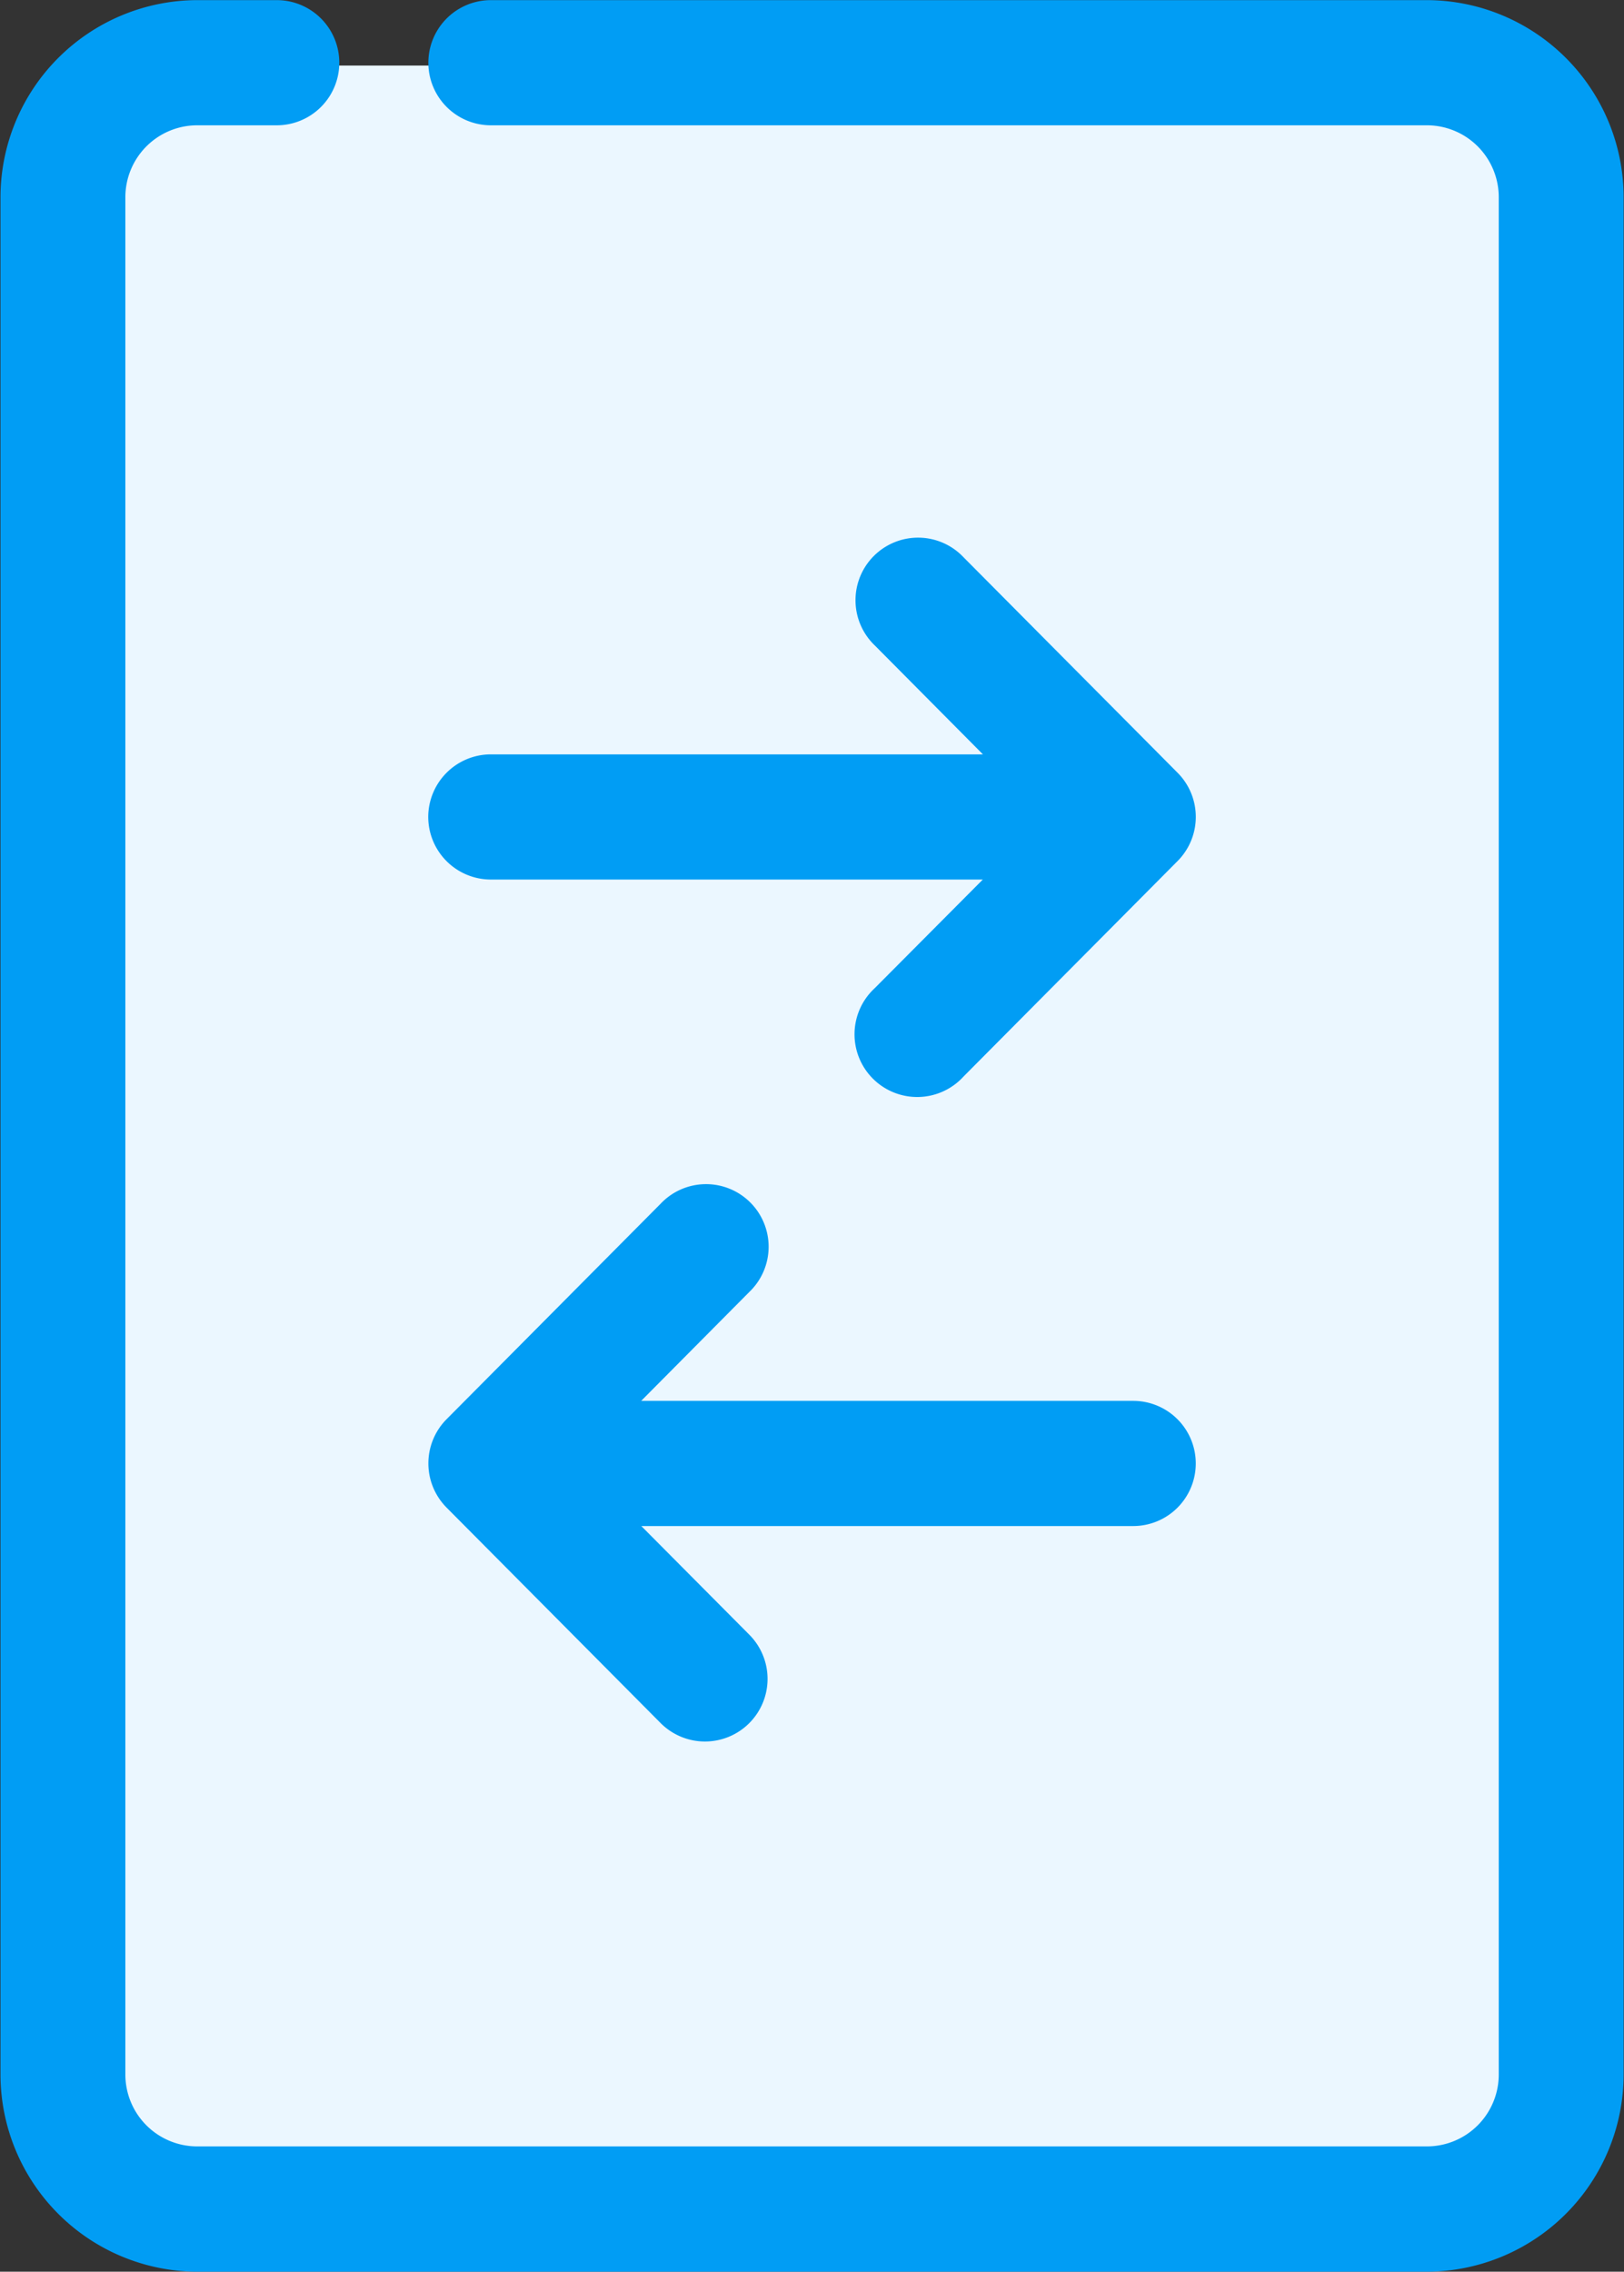
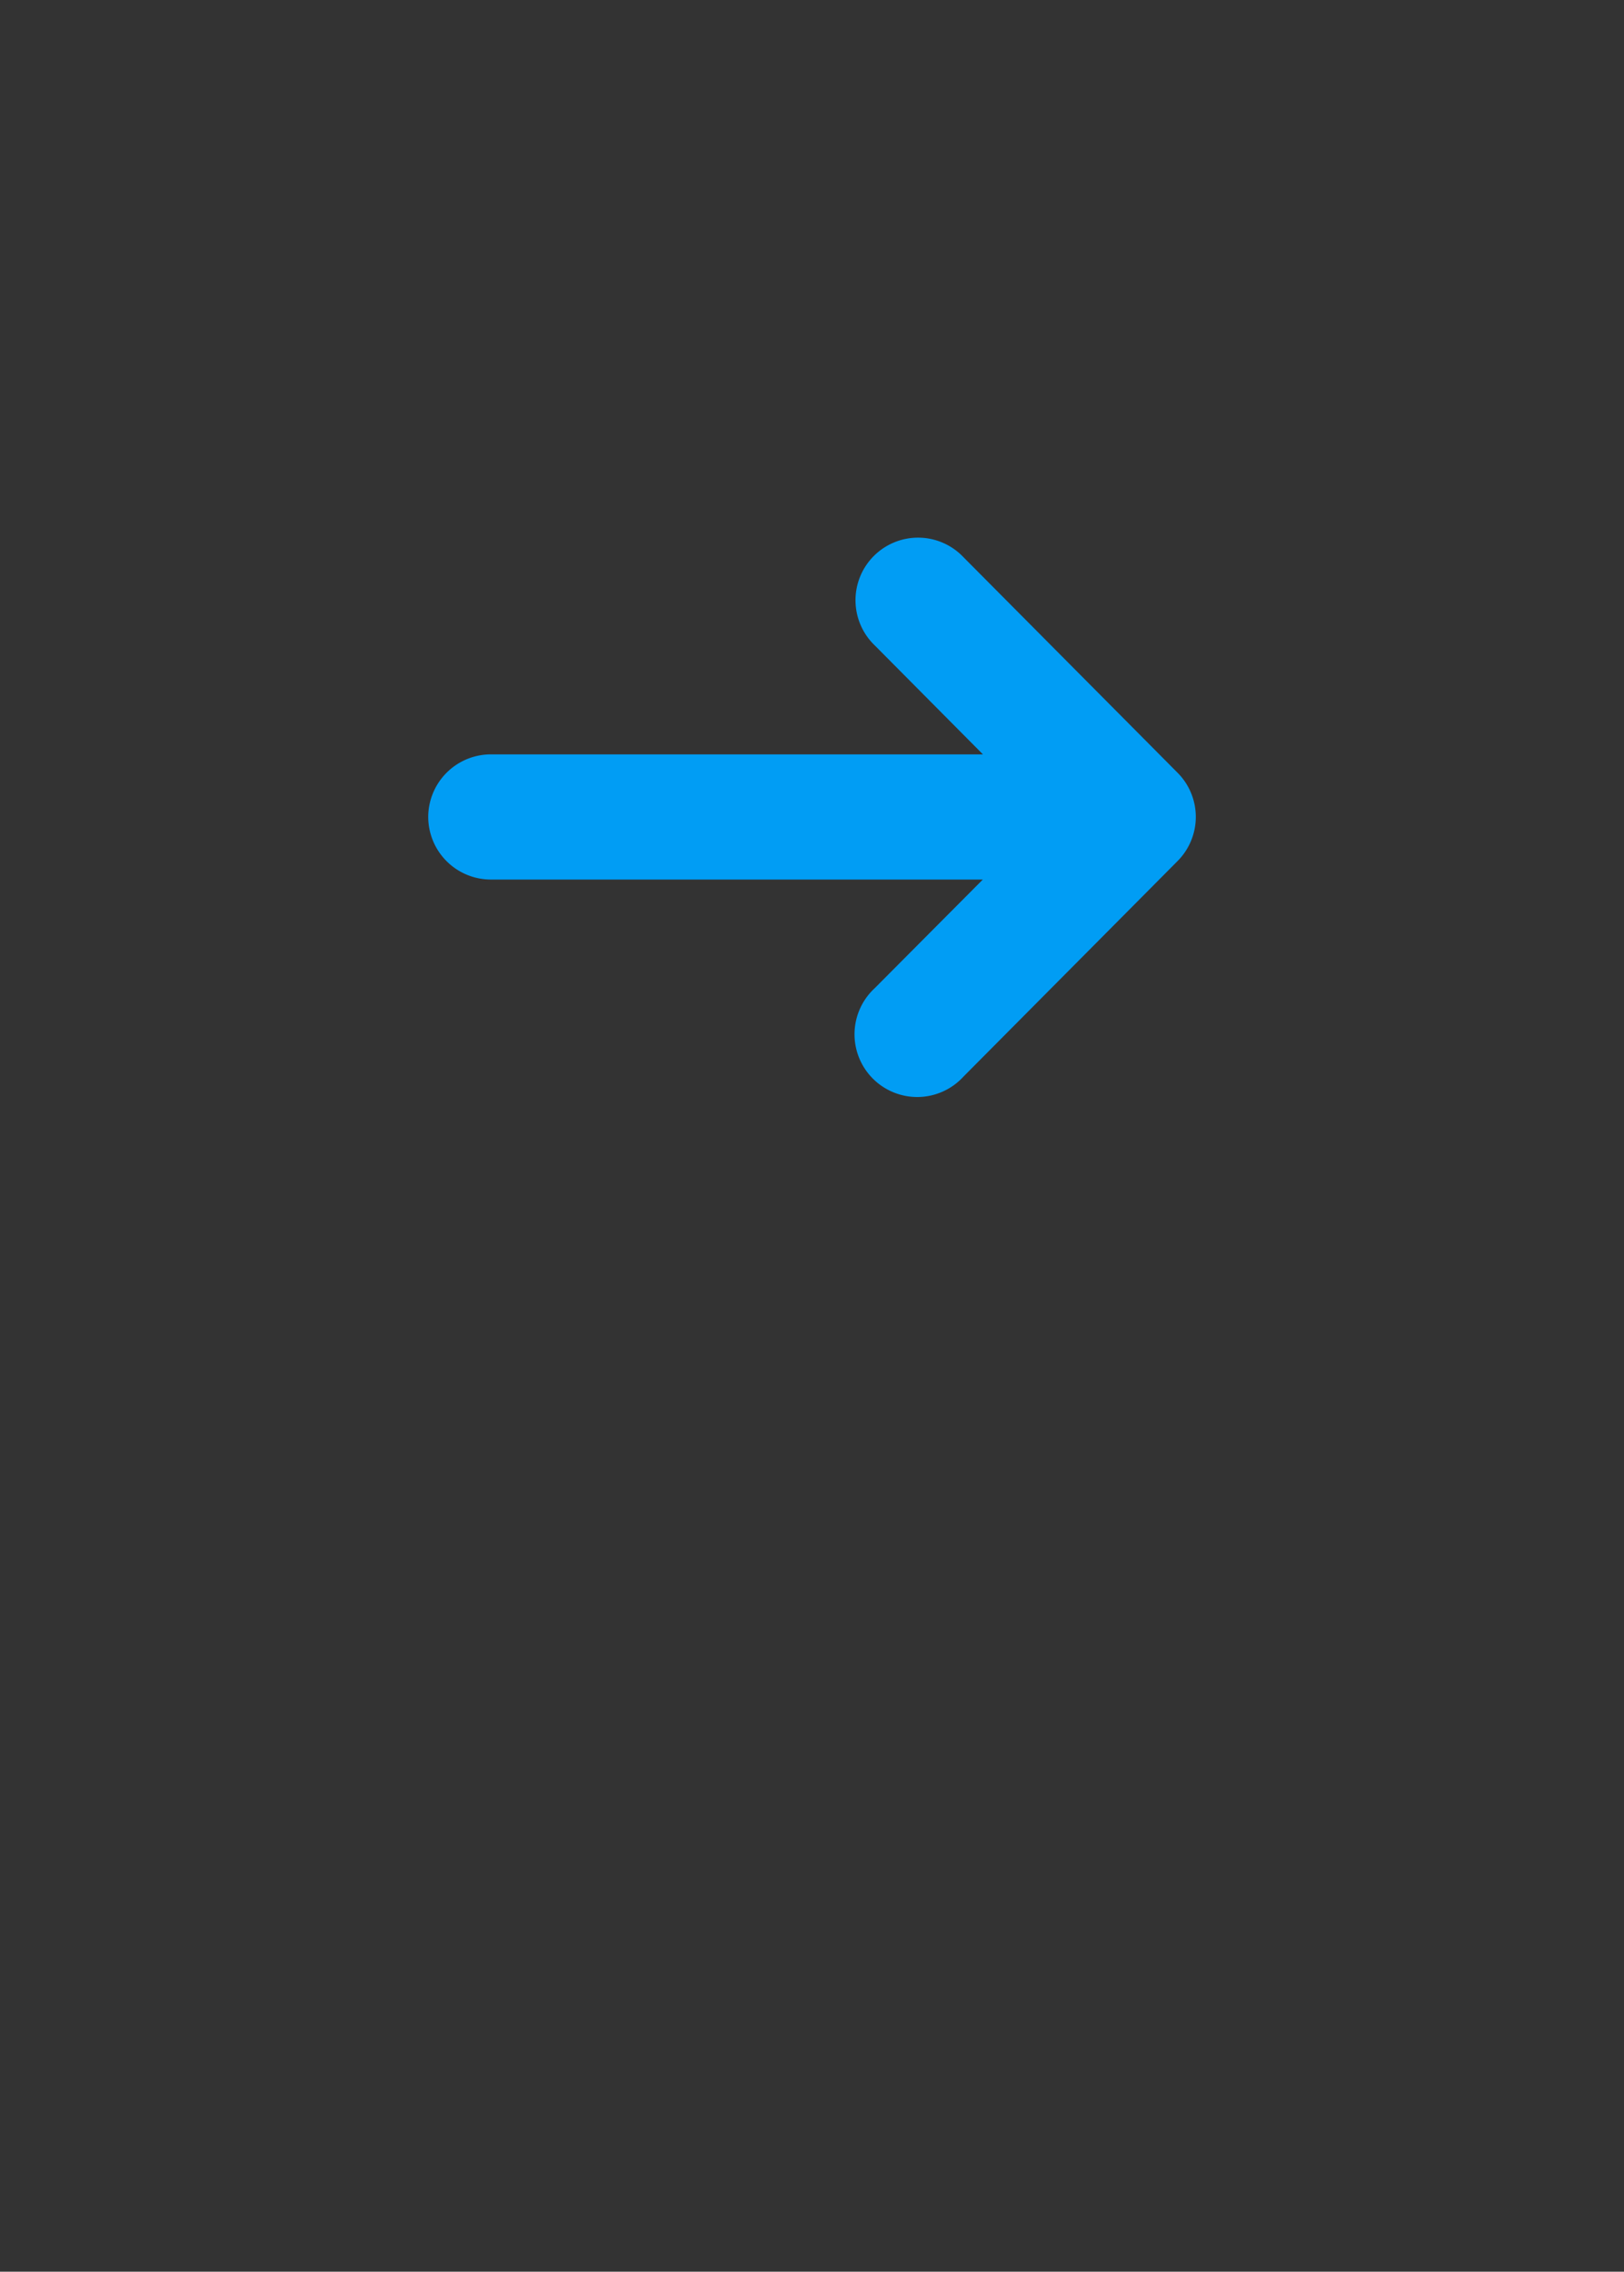
<svg xmlns="http://www.w3.org/2000/svg" width="13.239" height="18.511" viewBox="0 0 13.239 18.511">
  <rect x="0" y="0" width="13.239" height="18.511" fill="#333333" stroke="none" />
  <g id="Grupo_1" data-name="Grupo 1" transform="translate(-1338.357 -866.299)">
-     <path id="Trazado_9164" data-name="Trazado 9164" d="M1350.144,866.991a1.1,1.1,0,0,1,1.092,1.1v15.291a1.1,1.1,0,0,1-1.092,1.1h-10.032a1.1,1.1,0,0,1-1.093-1.1V868.091a1.1,1.1,0,0,1,1.093-1.1Z" transform="translate(-0.151 -0.158)" fill="#ebf7ff" />
    <g id="Grupo_11727" data-name="Grupo 11727" transform="translate(1338.357 866.299)">
      <path id="Trazado_9165" data-name="Trazado 9165" d="M1342.883,874.257a.511.511,0,0,0,.511.511h4.01l-.882.886a.511.511,0,1,0,.725.719l1.745-1.756a.51.51,0,0,0,0-.719l-1.745-1.756a.51.51,0,1,0-.723.719l.881.887h-4.01A.511.511,0,0,0,1342.883,874.257Z" transform="translate(-1339.392 -867.601)" fill="#019df4" />
-       <path id="Trazado_9166" data-name="Trazado 9166" d="M1349.14,881.088a.51.51,0,0,0-.511-.51h-4.01l.881-.887a.51.51,0,1,0-.723-.719l-1.745,1.756a.511.511,0,0,0,0,.719l1.745,1.756a.51.51,0,1,0,.724-.719l-.881-.886h4.01A.51.51,0,0,0,1349.14,881.088Z" transform="translate(-1339.392 -869.163)" fill="#019df4" />
-       <path id="Trazado_9167" data-name="Trazado 9167" d="M1349.993,866.3h-7.634a.51.51,0,1,0,0,1.02h7.634a.586.586,0,0,1,.582.589V883.2a.586.586,0,0,1-.582.589h-10.032a.586.586,0,0,1-.582-.589V867.909a.586.586,0,0,1,.582-.589h.652a.51.51,0,0,0,0-1.02h-.652a1.608,1.608,0,0,0-1.6,1.61V883.2a1.609,1.609,0,0,0,1.6,1.61h10.032a1.609,1.609,0,0,0,1.6-1.61V867.909A1.608,1.608,0,0,0,1349.993,866.3Z" transform="translate(-1338.357 -866.299)" fill="#019df4" />
    </g>
  </g>
</svg>